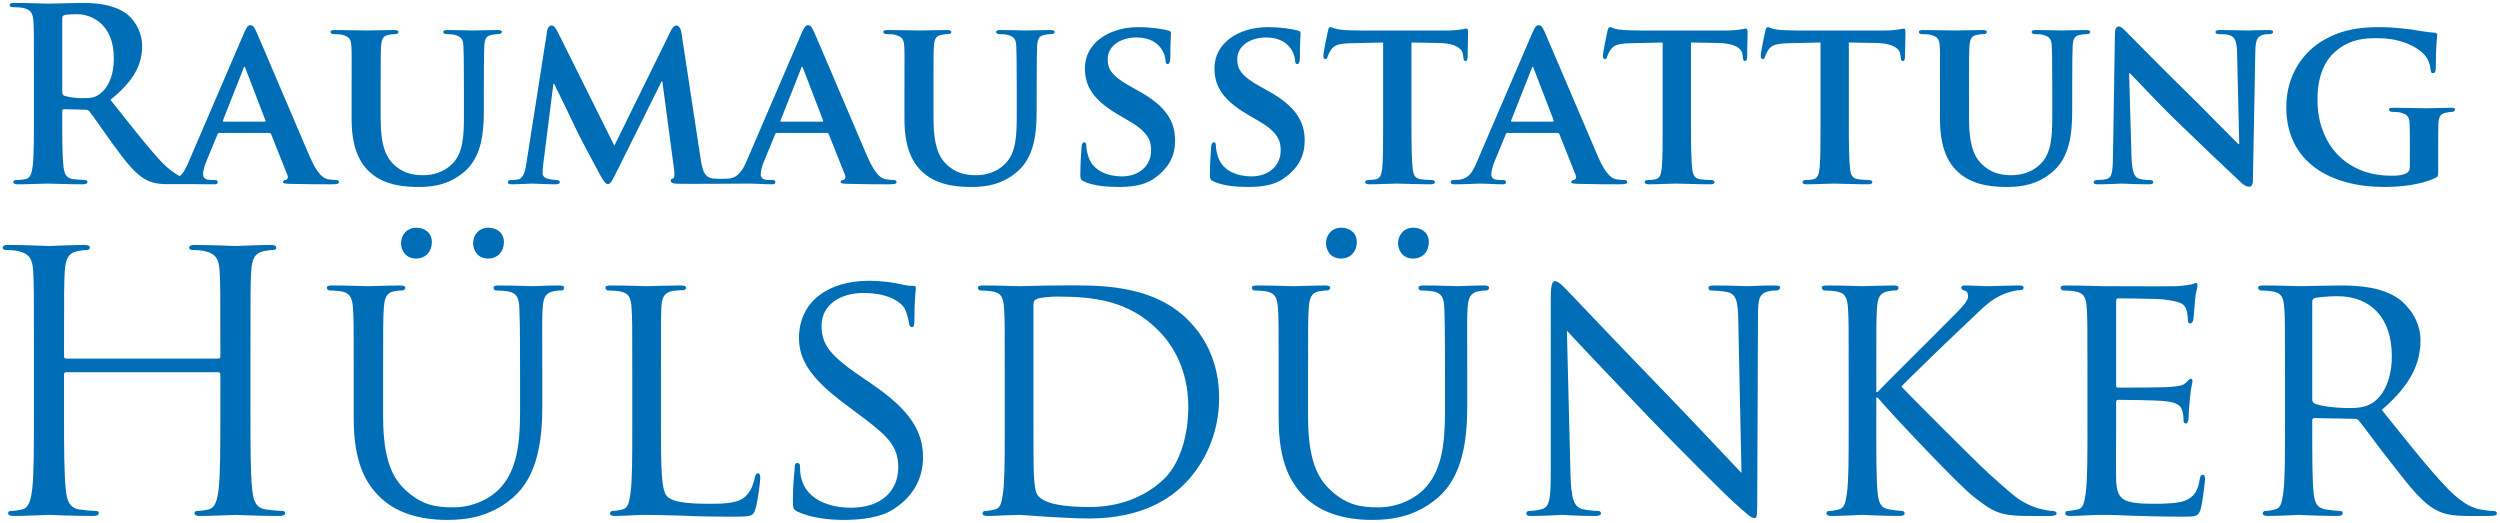
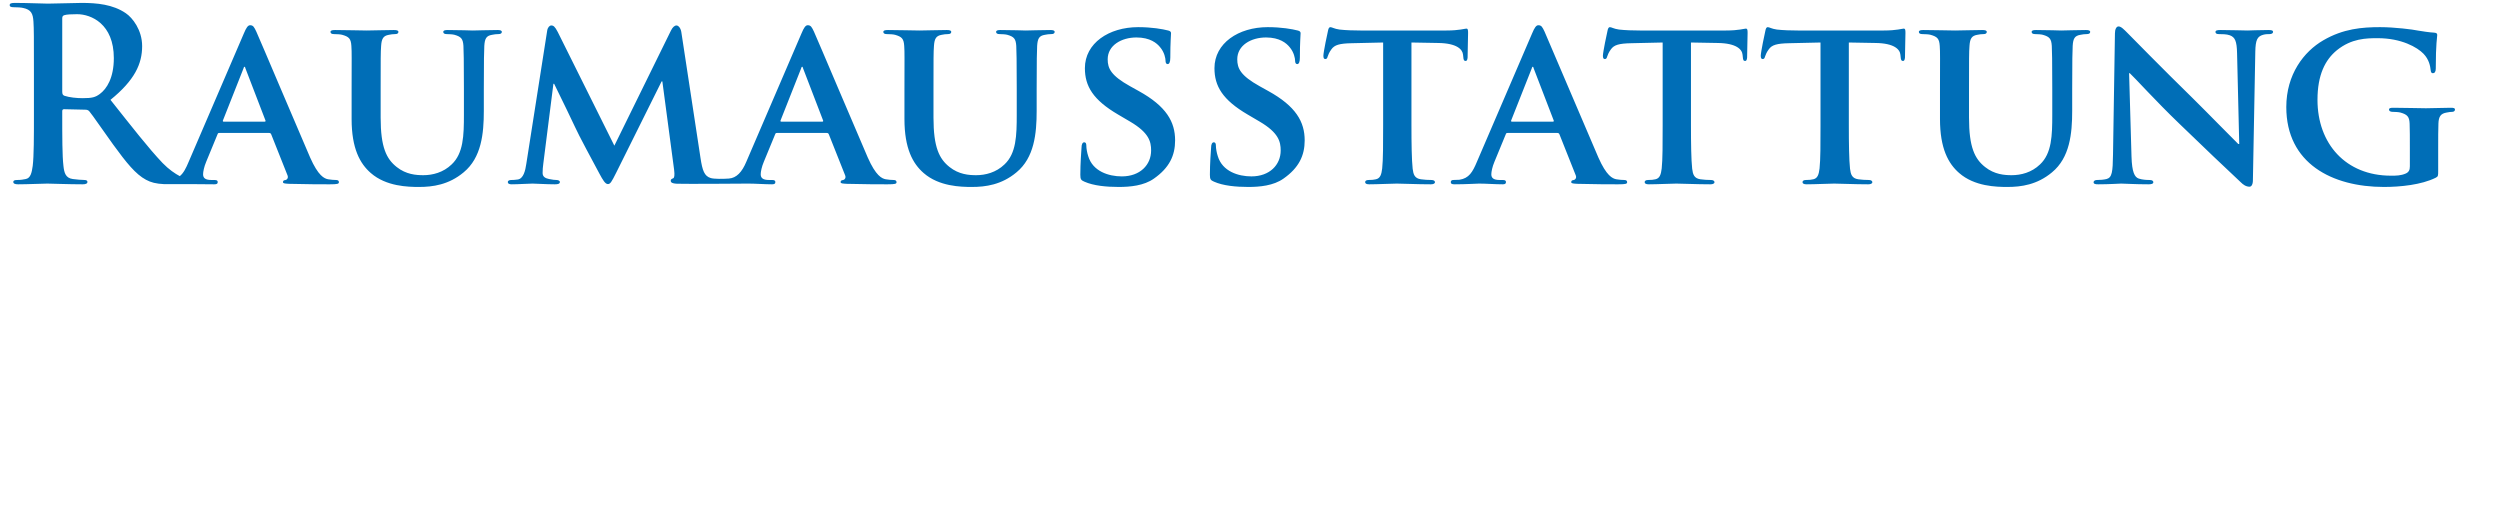
<svg xmlns="http://www.w3.org/2000/svg" width="100%" height="100%" viewBox="0 0 2092 438" version="1.1" xml:space="preserve" style="fill-rule:evenodd;clip-rule:evenodd;stroke-linejoin:round;stroke-miterlimit:2;">
  <g id="Hülsdünker" transform="matrix(1,0,0,1,-25.01,-25.671)">
-     <path d="M1094.99,375.833C1094.99,413.033 1105.19,430.733 1118.09,442.733C1136.69,460.133 1164.29,460.733 1172.99,460.733C1188.59,460.733 1208.99,458.633 1228.19,442.133C1249.19,424.133 1252.79,393.233 1252.79,365.633L1252.79,338.333C1252.79,298.733 1252.49,291.533 1253.09,283.433C1253.69,275.033 1255.19,270.833 1262.39,269.333C1265.69,268.733 1267.19,268.733 1268.99,268.733C1270.19,268.733 1271.09,267.533 1271.09,266.633C1271.09,265.133 1269.89,264.533 1266.89,264.533C1259.09,264.533 1246.49,265.133 1244.69,265.133C1243.19,265.133 1227.89,264.533 1216.19,264.533C1213.19,264.533 1211.99,265.133 1211.99,266.633C1211.99,267.533 1212.89,268.733 1214.09,268.733C1216.49,268.733 1220.99,269.033 1223.09,269.333C1231.79,270.533 1233.29,275.333 1233.59,283.433C1233.89,291.533 1234.19,298.733 1234.19,338.333L1234.19,370.433C1234.19,396.533 1231.49,417.533 1219.19,432.233C1210.19,443.033 1194.59,450.233 1178.39,450.233C1163.39,450.233 1151.99,448.133 1139.09,436.433C1127.69,426.233 1119.59,410.933 1119.59,374.033L1119.59,338.333C1119.59,298.733 1119.59,291.533 1120.19,283.433C1120.79,275.033 1122.29,270.533 1129.19,269.333C1132.49,268.733 1133.99,268.733 1135.79,268.733C1136.99,268.733 1138.19,267.533 1138.19,266.633C1138.19,265.133 1136.69,264.533 1133.69,264.533C1125.89,264.533 1109.39,265.133 1106.99,265.133C1104.59,265.133 1088.69,264.533 1076.69,264.533C1073.69,264.533 1072.49,265.133 1072.49,266.633C1072.49,267.533 1073.69,268.733 1074.59,268.733C1076.99,268.733 1081.49,269.033 1083.59,269.333C1092.29,270.533 1093.79,275.333 1094.39,283.433C1094.99,291.533 1094.99,298.733 1094.99,338.333L1094.99,375.833ZM320.996,375.833C320.996,413.033 331.196,430.733 344.096,442.733C362.696,460.133 390.296,460.733 398.996,460.733C414.596,460.733 434.996,458.633 454.196,442.133C475.196,424.133 478.796,393.233 478.796,365.633L478.796,338.333C478.796,298.733 478.496,291.533 479.096,283.433C479.696,275.033 481.196,270.833 488.396,269.333C491.696,268.733 493.196,268.733 494.996,268.733C496.196,268.733 497.096,267.533 497.096,266.633C497.096,265.133 495.896,264.533 492.896,264.533C485.096,264.533 472.496,265.133 470.696,265.133C469.196,265.133 453.896,264.533 442.196,264.533C439.196,264.533 437.996,265.133 437.996,266.633C437.996,267.533 438.896,268.733 440.096,268.733C442.496,268.733 446.996,269.033 449.096,269.333C457.796,270.533 459.296,275.333 459.596,283.433C459.896,291.533 460.196,298.733 460.196,338.333L460.196,370.433C460.196,396.533 457.496,417.533 445.196,432.233C436.196,443.033 420.596,450.233 404.396,450.233C389.396,450.233 377.996,448.133 365.096,436.433C353.696,426.233 345.596,410.933 345.596,374.033L345.596,338.333C345.596,298.733 345.596,291.533 346.196,283.433C346.796,275.033 348.296,270.533 355.196,269.333C358.496,268.733 359.996,268.733 361.796,268.733C362.996,268.733 364.196,267.533 364.196,266.633C364.196,265.133 362.696,264.533 359.696,264.533C351.896,264.533 335.396,265.133 332.996,265.133C330.596,265.133 314.696,264.533 302.696,264.533C299.696,264.533 298.496,265.133 298.496,266.633C298.496,267.533 299.696,268.733 300.596,268.733C302.996,268.733 307.496,269.033 309.596,269.333C318.296,270.533 319.796,275.333 320.396,283.433C320.996,291.533 320.996,298.733 320.996,338.333L320.996,375.833ZM730.792,460.733C745.192,460.733 761.692,458.933 772.792,451.733C791.692,439.433 797.392,423.233 797.392,408.233C797.392,386.333 786.292,368.633 754.192,346.733L746.692,341.633C720.592,323.933 712.492,314.633 712.492,298.433C712.492,280.433 728.392,270.833 747.592,270.833C771.292,270.833 779.992,280.433 781.792,283.433C783.292,286.133 785.392,293.033 785.692,296.033C785.992,298.133 786.292,299.333 788.092,299.333C789.892,299.333 790.192,297.533 790.192,293.633C790.192,276.233 791.392,267.833 791.392,266.633C791.392,265.133 790.792,264.833 788.692,264.833C786.592,264.833 784.492,264.833 779.392,263.633C773.092,262.133 762.592,260.633 752.092,260.633C717.292,260.633 693.592,278.633 693.592,308.633C693.592,326.333 702.892,341.933 731.392,363.233L743.392,372.233C766.792,389.633 776.692,398.333 776.692,416.633C776.692,435.833 763.192,450.533 737.092,450.533C719.392,450.533 699.592,443.933 695.392,425.333C694.492,421.733 694.492,418.133 694.492,416.033C694.492,413.933 693.592,413.033 692.092,413.033C690.592,413.033 689.992,414.533 689.992,417.233C689.692,421.433 688.492,431.633 688.492,444.233C688.492,451.133 688.792,452.033 692.392,453.833C703.192,458.933 718.492,460.733 730.792,460.733ZM865.792,383.333C865.792,407.933 865.792,428.033 864.292,438.533C863.092,446.033 862.492,450.833 857.392,452.033C854.992,452.633 851.692,453.233 849.292,453.233C847.792,453.233 847.192,454.433 847.192,455.333C847.192,456.833 848.692,457.433 851.392,457.433C855.592,457.433 861.892,457.133 867.292,456.833C872.692,456.833 877.492,456.533 878.092,456.533C879.292,456.533 888.292,457.133 899.692,458.033C911.092,458.633 925.192,459.533 936.592,459.533C981.592,459.533 1005.29,441.833 1016.69,430.133C1031.39,415.133 1045.19,390.533 1045.19,358.433C1045.19,328.133 1032.59,306.833 1019.39,293.633C988.192,262.133 939.892,264.533 913.492,264.533C897.892,264.533 881.092,265.133 878.092,265.133C876.592,265.133 859.492,264.533 847.492,264.533C844.492,264.533 843.292,265.133 843.292,266.633C843.292,267.533 844.492,268.733 845.392,268.733C847.792,268.733 852.292,269.033 854.392,269.333C863.092,270.533 864.592,274.733 865.192,283.433C865.792,291.533 865.792,298.733 865.792,338.333L865.792,383.333ZM1336.19,302.333C1344.29,311.333 1373.99,342.533 1404.59,374.633C1432.49,403.733 1470.59,441.233 1473.29,443.633C1487.99,457.133 1490.69,459.233 1493.39,459.233C1495.19,459.233 1495.49,457.733 1495.49,440.933L1496.09,291.533C1496.09,276.233 1496.69,271.133 1505.39,269.333C1508.39,268.733 1510.49,268.733 1511.69,268.733C1513.49,268.733 1514.69,267.233 1514.69,266.333C1514.69,264.833 1512.59,264.533 1509.89,264.533C1499.09,264.533 1490.39,265.133 1487.39,265.133C1484.39,265.133 1471.79,264.533 1459.79,264.533C1456.79,264.533 1454.69,264.833 1454.69,266.333C1454.69,267.233 1454.99,268.733 1456.79,268.733C1458.89,268.733 1464.89,269.033 1469.69,269.933C1477.79,271.433 1479.29,277.133 1479.59,293.633L1482.29,421.433C1474.19,413.033 1445.99,382.733 1419.89,355.733C1379.09,313.733 1340.69,272.933 1336.49,268.733C1333.79,266.033 1329.29,260.933 1326.29,260.933C1324.19,260.933 1322.69,263.633 1322.69,273.833L1322.69,419.933C1322.69,443.033 1321.79,449.933 1315.19,451.733C1311.29,452.933 1306.49,453.233 1304.39,453.233C1303.19,453.233 1302.29,454.133 1302.29,455.333C1302.29,457.133 1303.79,457.433 1306.49,457.433C1318.49,457.433 1329.59,456.533 1331.99,456.533C1334.39,456.533 1344.89,457.433 1359.89,457.433C1362.89,457.433 1364.69,456.833 1364.69,455.333C1364.69,454.133 1363.79,453.233 1362.59,453.233C1360.19,453.233 1354.19,452.933 1349.39,451.733C1342.19,449.933 1339.79,443.633 1339.19,422.633L1336.19,302.333ZM578.096,338.333C578.096,298.733 578.096,291.533 578.396,283.433C578.996,274.433 580.496,270.533 588.296,269.033C591.296,268.733 595.196,268.433 596.996,268.433C597.896,268.433 599.096,267.533 599.096,266.633C599.096,265.133 597.596,264.533 594.896,264.533C586.796,264.533 566.996,265.133 565.796,265.133C564.296,265.133 547.796,264.533 535.796,264.533C532.796,264.533 531.596,265.133 531.596,266.633C531.596,267.533 532.796,268.733 533.696,268.733C536.096,268.733 540.596,269.033 542.696,269.333C551.396,270.533 552.896,274.733 553.496,283.433C554.096,291.533 554.096,298.733 554.096,338.333L554.096,383.333C554.096,407.933 554.096,428.033 552.596,438.533C551.396,446.033 550.796,450.833 545.696,452.033C543.296,452.633 539.996,453.233 537.596,453.233C536.096,453.233 535.496,454.433 535.496,455.333C535.496,456.833 536.996,457.433 539.696,457.433C543.896,457.433 549.596,457.133 554.996,456.833C560.096,456.533 564.596,456.533 565.796,456.533C573.596,456.533 582.596,456.833 594.596,457.133C606.896,457.733 621.596,458.033 640.496,458.033C654.596,458.033 655.496,457.133 657.296,451.133C659.396,443.633 661.196,428.333 661.196,425.633C661.196,422.933 660.596,421.733 659.396,421.733C657.896,421.733 656.996,423.233 656.696,425.033C655.796,430.133 653.696,435.533 650.396,439.433C644.096,446.933 632.396,447.233 618.596,447.233C597.896,447.233 587.696,445.433 583.496,441.233C578.696,436.733 578.096,421.433 578.096,383.933L578.096,338.333ZM1771.79,383.333C1771.79,407.933 1771.79,428.033 1770.29,438.533C1769.09,446.033 1768.49,451.133 1763.39,452.033C1760.99,452.333 1757.69,453.233 1755.29,453.233C1753.79,453.233 1753.19,454.433 1753.19,455.333C1753.19,456.833 1754.69,457.433 1757.39,457.433C1761.59,457.433 1767.59,457.133 1772.69,456.833C1778.39,456.533 1783.49,456.533 1784.09,456.533C1787.99,456.533 1794.89,456.533 1805.99,457.133C1816.79,457.433 1832.09,458.033 1851.89,458.033C1862.09,458.033 1864.79,458.033 1866.59,451.433C1868.09,446.033 1870.19,428.633 1870.19,426.833C1870.19,425.033 1869.89,422.933 1868.39,422.933C1866.89,422.933 1866.29,423.833 1865.69,426.833C1864.19,437.033 1860.59,441.533 1853.69,444.533C1846.79,447.233 1834.19,447.233 1827.29,447.233C1801.19,447.233 1796.39,443.933 1795.79,426.833C1795.49,421.733 1795.79,392.033 1795.79,383.333L1795.79,362.033C1795.79,361.133 1796.09,360.233 1797.59,360.233C1802.09,360.233 1830.29,360.533 1837.49,361.433C1847.69,362.633 1850.09,365.633 1850.99,369.233C1852.19,372.533 1852.19,375.233 1852.19,377.633C1852.19,379.133 1852.79,380.033 1853.99,380.033C1855.79,380.033 1856.39,377.333 1856.39,375.233C1856.39,373.433 1856.99,363.833 1857.59,358.733C1858.19,350.333 1859.69,346.133 1859.69,344.633C1859.69,343.133 1859.09,342.533 1858.19,342.533C1857.29,342.533 1856.09,344.033 1854.29,345.833C1851.59,348.533 1847.69,348.833 1841.39,349.433C1835.39,350.033 1800.59,350.033 1797.29,350.033C1795.79,350.033 1795.79,349.133 1795.79,347.333L1795.79,278.033C1795.79,276.233 1796.09,275.333 1797.29,275.333C1800.29,275.333 1830.89,275.633 1835.39,276.233C1849.79,278.033 1852.49,279.833 1854.29,284.033C1855.49,287.033 1855.79,291.233 1855.79,293.033C1855.79,295.133 1856.39,296.333 1857.89,296.333C1859.09,296.333 1859.99,294.833 1860.29,293.633C1860.89,290.633 1861.49,279.233 1861.79,276.833C1862.39,269.633 1863.89,266.633 1863.89,264.833C1863.89,263.633 1863.59,262.433 1862.69,262.433C1861.49,262.433 1860.29,263.333 1859.09,263.633C1856.99,263.933 1852.19,264.833 1847.09,265.133C1841.09,265.433 1785.89,265.133 1784.09,265.133C1782.59,265.133 1765.49,264.533 1753.49,264.533C1750.49,264.533 1749.29,265.133 1749.29,266.633C1749.29,267.533 1750.49,268.733 1751.39,268.733C1753.79,268.733 1758.29,269.033 1760.39,269.333C1769.09,270.533 1770.59,274.733 1771.19,283.433C1771.79,291.533 1771.79,298.733 1771.79,338.333L1771.79,383.333ZM234.6,317.633C234.6,270.833 234.6,262.433 235.2,252.833C235.8,242.333 238.2,237.233 246.3,235.733C249.9,235.133 251.7,234.833 253.8,234.833C255,234.833 256.2,234.233 256.2,233.033C256.2,231.233 254.7,230.633 251.4,230.633C242.4,230.633 223.5,231.533 222,231.533C220.5,231.533 201.6,230.633 188.1,230.633C184.8,230.633 183.3,231.233 183.3,233.033C183.3,234.233 184.5,234.833 185.7,234.833C188.4,234.833 193.5,235.133 195.9,235.733C205.8,237.833 208.2,242.633 208.8,252.833C209.4,262.433 209.4,270.833 209.4,317.633L209.4,323.933C209.4,325.433 208.5,325.733 207.6,325.733L80.4,325.733C79.5,325.733 78.6,325.433 78.6,323.933L78.6,317.633C78.6,270.833 78.6,262.433 79.2,252.833C79.8,242.333 82.2,237.233 90.3,235.733C93.9,235.133 95.7,234.833 97.8,234.833C99,234.833 100.2,234.233 100.2,233.033C100.2,231.233 98.7,230.633 95.4,230.633C86.4,230.633 67.5,231.533 66,231.533C64.5,231.533 45.6,230.633 32.1,230.633C28.8,230.633 27.3,231.233 27.3,233.033C27.3,234.233 28.5,234.833 29.7,234.833C32.4,234.833 37.5,235.133 39.9,235.733C49.8,237.833 52.2,242.633 52.8,252.833C53.4,262.433 53.4,270.833 53.4,317.633L53.4,370.433C53.4,399.233 53.4,422.933 51.9,435.533C50.7,444.233 49.2,450.833 43.2,452.033C40.5,452.633 36.9,453.233 34.2,453.233C32.4,453.233 31.8,454.133 31.8,455.033C31.8,456.833 33.3,457.433 36.6,457.433C45.6,457.433 64.5,456.533 66,456.533C67.5,456.533 86.4,457.433 102.9,457.433C106.2,457.433 107.7,456.533 107.7,455.033C107.7,454.133 107.1,453.233 105.3,453.233C102.6,453.233 96,452.633 91.8,452.033C82.8,450.833 81,444.233 80.1,435.533C78.6,422.933 78.6,399.233 78.6,370.433L78.6,338.933C78.6,337.433 79.5,337.133 80.4,337.133L207.6,337.133C208.5,337.133 209.4,337.733 209.4,338.933L209.4,370.433C209.4,399.233 209.4,422.933 207.9,435.533C206.7,444.233 205.2,450.833 199.2,452.033C196.5,452.633 192.9,453.233 190.2,453.233C188.4,453.233 187.8,454.133 187.8,455.033C187.8,456.833 189.3,457.433 192.6,457.433C201.6,457.433 220.5,456.533 222,456.533C223.5,456.533 242.4,457.433 258.9,457.433C262.2,457.433 263.7,456.533 263.7,455.033C263.7,454.133 263.1,453.233 261.3,453.233C258.6,453.233 252,452.633 247.8,452.033C238.8,450.833 237,444.233 236.1,435.533C234.6,422.933 234.6,399.233 234.6,370.433L234.6,317.633ZM1937.09,383.333C1937.09,407.933 1937.09,428.033 1935.59,438.533C1934.39,446.033 1933.79,450.833 1928.69,452.033C1926.29,452.633 1922.99,453.233 1920.59,453.233C1919.09,453.233 1918.49,454.433 1918.49,455.333C1918.49,456.833 1919.99,457.433 1922.69,457.433C1930.79,457.433 1948.49,456.533 1948.79,456.533C1949.99,456.533 1966.79,457.433 1981.19,457.433C1984.19,457.433 1985.39,456.533 1985.39,455.333C1985.39,454.433 1985.09,453.233 1983.29,453.233C1980.89,453.233 1975.19,452.633 1971.59,452.033C1963.49,450.833 1961.99,446.033 1961.09,438.533C1959.89,428.033 1959.89,408.233 1959.89,383.633L1959.89,377.633C1959.89,376.133 1960.49,375.533 1961.69,375.533L1995.29,376.133C1997.09,376.133 1997.69,376.433 1998.89,377.633C2004.59,384.533 2016.29,401.033 2027.39,414.833C2042.39,434.033 2051.99,446.333 2063.39,452.333C2069.99,455.933 2076.59,457.433 2091.59,457.433L2108.09,457.433C2112.89,457.433 2114.39,456.833 2114.39,455.333C2114.39,454.433 2113.49,453.233 2111.99,453.233C2110.49,453.233 2107.79,453.233 2102.69,452.333C2096.09,451.433 2087.39,449.033 2073.29,434.633C2057.99,418.733 2039.69,395.633 2018.09,368.633C2042.69,347.633 2050.49,329.333 2050.49,310.433C2050.49,292.733 2038.79,280.433 2032.19,275.633C2018.39,266.033 1999.79,264.533 1982.99,264.533C1974.89,264.533 1952.69,265.133 1949.99,265.133C1948.49,265.133 1930.79,264.533 1918.79,264.533C1915.79,264.533 1914.59,265.133 1914.59,266.633C1914.59,267.533 1915.79,268.733 1916.69,268.733C1919.09,268.733 1923.59,269.033 1925.69,269.333C1934.39,270.533 1935.89,274.733 1936.49,283.433C1937.09,291.533 1937.09,298.733 1937.09,338.333L1937.09,383.333ZM1571.99,383.333C1571.99,407.933 1571.99,428.033 1570.49,438.533C1569.29,446.033 1568.69,450.833 1563.59,452.033C1561.19,452.633 1557.89,453.233 1555.49,453.233C1553.99,453.233 1553.39,454.433 1553.39,455.333C1553.39,456.833 1554.89,457.433 1557.59,457.433C1565.69,457.433 1581.59,456.533 1583.69,456.533C1585.79,456.533 1601.69,457.433 1614.59,457.433C1617.59,457.433 1618.79,456.533 1618.79,455.333C1618.79,454.433 1618.19,453.233 1616.69,453.233C1614.29,453.233 1610.09,452.633 1606.49,452.033C1598.39,450.833 1597.19,446.033 1596.29,438.533C1595.09,428.033 1595.09,407.933 1595.09,383.333L1595.09,358.433L1596.29,358.433C1608.89,373.433 1664.39,431.933 1676.39,441.233C1687.79,449.933 1694.69,455.633 1708.49,456.833C1714.49,457.433 1719.29,457.433 1726.79,457.433L1740.29,457.433C1744.79,457.433 1745.99,456.533 1745.99,455.333C1745.99,454.133 1744.49,453.233 1742.69,453.233C1740.89,453.233 1733.39,452.333 1726.49,449.633C1713.89,444.533 1710.89,441.233 1688.69,421.433C1677.89,411.533 1622.99,356.633 1616.09,349.133C1621.79,342.833 1666.79,299.633 1673.39,293.633C1685.09,282.533 1690.19,276.833 1700.99,272.033C1706.09,269.933 1711.79,268.433 1715.69,268.433C1717.79,268.433 1718.39,267.533 1718.39,266.333C1718.39,265.133 1717.19,264.533 1714.49,264.533C1707.89,264.533 1690.49,265.133 1688.99,265.133C1682.69,265.133 1674.59,264.533 1669.19,264.533C1667.39,264.533 1666.19,265.133 1666.19,266.333C1666.19,267.233 1667.09,268.433 1668.59,268.733C1670.69,269.033 1671.89,270.533 1671.89,273.833C1671.89,278.033 1664.99,284.633 1657.49,292.133C1647.59,302.333 1600.49,348.833 1596.29,353.633L1595.09,353.633L1595.09,338.333C1595.09,298.733 1595.09,291.533 1595.69,283.433C1596.29,274.433 1598.09,270.833 1604.99,269.333C1608.29,268.733 1609.79,268.733 1611.59,268.733C1612.79,268.733 1613.69,267.533 1613.69,266.633C1613.69,265.133 1612.49,264.533 1609.49,264.533C1601.69,264.533 1585.79,265.133 1583.39,265.133C1581.89,265.133 1565.69,264.533 1553.69,264.533C1550.69,264.533 1549.49,265.133 1549.49,266.633C1549.49,267.533 1550.69,268.733 1551.59,268.733C1553.99,268.733 1558.49,269.033 1560.59,269.333C1569.29,270.533 1570.79,274.733 1571.39,283.433C1571.99,291.533 1571.99,298.733 1571.99,338.333L1571.99,383.333ZM889.792,280.733C889.792,277.733 890.692,276.533 893.092,275.633C895.492,274.733 903.892,273.833 908.992,273.833C940.492,273.833 969.592,277.133 994.492,302.333C1005.29,313.133 1019.39,333.833 1019.39,366.233C1019.39,389.633 1012.49,413.933 998.692,426.833C982.792,441.833 961.192,449.933 936.892,449.933C905.692,449.933 896.392,444.533 893.092,439.733C890.992,437.033 890.392,427.733 890.092,421.433C889.792,416.633 889.792,392.933 889.792,365.933L889.792,280.733ZM1959.89,278.033C1959.89,276.533 1960.79,275.633 1961.99,275.033C1964.69,274.433 1973.09,273.533 1980.89,273.533C2009.09,273.533 2026.49,291.833 2026.49,323.633C2026.49,343.133 2019.59,356.633 2010.59,362.633C2004.29,366.833 1997.09,367.133 1990.79,367.133C1979.09,367.133 1965.59,365.333 1961.69,363.233C1960.49,362.333 1959.89,361.433 1959.89,359.933L1959.89,278.033ZM373.196,242.033C381.296,242.033 386.396,236.033 386.396,228.233C386.396,220.733 380.696,216.233 373.496,216.233C364.196,216.233 360.596,223.733 360.596,229.133C360.596,234.833 364.196,242.033 373.196,242.033ZM433.496,242.033C441.596,242.033 446.696,236.033 446.696,228.233C446.696,220.733 440.996,216.233 433.796,216.233C424.496,216.233 420.896,223.733 420.896,229.133C420.896,234.833 424.496,242.033 433.496,242.033ZM1147.19,242.033C1155.29,242.033 1160.39,236.033 1160.39,228.233C1160.39,220.733 1154.69,216.233 1147.49,216.233C1138.19,216.233 1134.59,223.733 1134.59,229.133C1134.59,234.833 1138.19,242.033 1147.19,242.033ZM1207.49,242.033C1215.59,242.033 1220.69,236.033 1220.69,228.233C1220.69,220.733 1214.99,216.233 1207.79,216.233C1198.49,216.233 1194.89,223.733 1194.89,229.133C1194.89,234.833 1198.49,242.033 1207.49,242.033Z" style="fill:rgb(0,110,183);fill-rule:nonzero;" />
-   </g>
+     </g>
  <g id="Raumausstattung" transform="matrix(1,0,0,1,3.57,0)">
    <path d="M753.274,99.617C753.274,124.313 760.303,136.962 769.336,144.796C782.186,156.037 800.457,156.442 809.694,156.442C821.14,156.442 834.594,154.633 847.04,144.192C861.899,131.946 863.907,111.867 863.907,92.792L863.907,74.521C863.907,48.617 864.107,43.8 864.311,38.379C864.711,32.354 865.915,29.946 870.736,29.142C872.945,28.737 873.949,28.538 875.957,28.538C877.961,28.538 878.965,27.937 878.965,26.733C878.965,25.525 877.761,25.125 875.353,25.125C868.528,25.125 856.678,25.525 854.67,25.525C854.47,25.525 842.624,25.125 833.59,25.125C831.178,25.125 829.974,25.525 829.974,26.733C829.974,27.937 830.978,28.538 832.986,28.538C834.995,28.538 838.007,28.737 839.411,29.142C845.032,30.746 846.44,32.554 846.84,38.379C847.04,43.8 847.24,48.617 847.24,74.521L847.24,96.004C847.24,113.471 846.84,128.329 837.003,137.567C829.974,144.392 820.94,146.6 813.311,146.6C807.286,146.6 798.853,146 791.024,139.775C782.386,132.95 777.57,123.308 777.57,98.412L777.57,74.521C777.57,48.617 777.57,43.8 777.969,38.379C778.374,32.354 779.778,29.946 784.395,29.142C786.603,28.737 787.607,28.538 789.615,28.538C791.424,28.538 792.428,27.937 792.428,26.733C792.428,25.525 791.224,25.125 788.611,25.125C782.186,25.125 770.34,25.525 765.924,25.525C760.703,25.525 748.857,25.125 739.42,25.125C736.811,25.125 735.603,25.525 735.603,26.733C735.603,27.937 736.607,28.538 738.615,28.538C741.028,28.538 744.036,28.737 745.445,29.142C751.065,30.746 752.67,32.354 753.074,38.379C753.474,43.8 753.274,48.617 753.274,74.521L753.274,99.617ZM932.578,156.442C942.015,156.442 953.661,155.438 962.09,149.412C974.945,140.379 979.761,130.137 979.761,117.488C979.761,102.025 972.532,88.975 949.24,76.125L942.015,72.108C926.153,63.275 923.34,57.25 923.34,49.621C923.34,37.975 934.786,31.35 947.436,31.35C958.878,31.35 964.503,36.167 967.111,39.379C970.928,43.8 971.732,49.021 971.732,50.625C971.732,52.633 972.332,53.637 973.536,53.637C974.945,53.637 975.745,51.829 975.745,48.217C975.745,34.762 976.349,29.946 976.349,27.733C976.349,26.529 975.544,25.929 973.94,25.525C969.319,24.321 960.286,22.717 948.84,22.717C924.345,22.717 904.265,36.167 904.265,57.05C904.265,72.108 911.09,83.554 931.974,95.804L942.215,101.825C957.878,111.063 959.682,118.492 959.682,125.921C959.682,137.967 950.449,147.604 935.186,147.604C924.145,147.604 910.89,143.387 907.078,130.738C906.074,127.729 905.47,124.112 905.47,121.904C905.47,120.7 905.27,119.092 903.661,119.092C902.257,119.092 901.453,120.9 901.453,123.512C901.253,126.321 900.449,136.962 900.449,146.2C900.449,150.017 901.053,150.817 903.865,152.021C911.495,155.438 922.336,156.442 932.578,156.442ZM1041,156.442C1050.44,156.442 1062.08,155.438 1070.52,149.412C1083.37,140.379 1088.19,130.137 1088.19,117.488C1088.19,102.025 1080.96,88.975 1057.66,76.125L1050.44,72.108C1034.57,63.275 1031.77,57.25 1031.77,49.621C1031.77,37.975 1043.21,31.35 1055.86,31.35C1067.3,31.35 1072.92,36.167 1075.54,39.379C1079.35,43.8 1080.15,49.021 1080.15,50.625C1080.15,52.633 1080.76,53.637 1081.96,53.637C1083.37,53.637 1084.17,51.829 1084.17,48.217C1084.17,34.762 1084.77,29.946 1084.77,27.733C1084.77,26.529 1083.97,25.929 1082.36,25.525C1077.75,24.321 1068.71,22.717 1057.27,22.717C1032.77,22.717 1012.69,36.167 1012.69,57.05C1012.69,72.108 1019.51,83.554 1040.4,95.804L1050.64,101.825C1066.3,111.063 1068.11,118.492 1068.11,125.921C1068.11,137.967 1058.87,147.604 1043.61,147.604C1032.57,147.604 1019.32,143.387 1015.5,130.738C1014.5,127.729 1013.89,124.112 1013.89,121.904C1013.89,120.7 1013.7,119.092 1012.09,119.092C1010.68,119.092 1009.88,120.9 1009.88,123.512C1009.68,126.321 1008.87,136.962 1008.87,146.2C1008.87,150.017 1009.48,150.817 1012.29,152.021C1019.92,155.438 1030.76,156.442 1041,156.442ZM290.661,99.617C290.661,124.313 297.69,136.962 306.724,144.796C319.574,156.037 337.849,156.442 347.082,156.442C358.528,156.442 371.982,154.633 384.428,144.192C399.286,131.946 401.295,111.867 401.295,92.792L401.295,74.521C401.295,48.617 401.495,43.8 401.699,38.379C402.099,32.354 403.303,29.946 408.124,29.142C410.332,28.737 411.336,28.538 413.345,28.538C415.349,28.538 416.353,27.937 416.353,26.733C416.353,25.525 415.149,25.125 412.74,25.125C405.915,25.125 394.065,25.525 392.061,25.525C391.857,25.525 380.011,25.125 370.978,25.125C368.565,25.125 367.361,25.525 367.361,26.733C367.361,27.937 368.365,28.538 370.374,28.538C372.382,28.538 375.395,28.737 376.799,29.142C382.42,30.746 383.828,32.554 384.228,38.379C384.428,43.8 384.632,48.617 384.632,74.521L384.632,96.004C384.632,113.471 384.228,128.329 374.39,137.567C367.361,144.392 358.328,146.6 350.699,146.6C344.674,146.6 336.24,146 328.411,139.775C319.778,132.95 314.957,123.308 314.957,98.412L314.957,74.521C314.957,48.617 314.957,43.8 315.357,38.379C315.761,32.354 317.165,29.946 321.782,29.142C323.99,28.737 324.995,28.538 327.003,28.538C328.811,28.538 329.815,27.937 329.815,26.733C329.815,25.525 328.611,25.125 325.999,25.125C319.574,25.125 307.728,25.525 303.311,25.525C298.09,25.525 286.244,25.125 276.807,25.125C274.199,25.125 272.99,25.525 272.99,26.733C272.99,27.937 273.995,28.538 276.003,28.538C278.415,28.538 281.424,28.737 282.832,29.142C288.453,30.746 290.061,32.354 290.461,38.379C290.861,43.8 290.661,48.617 290.661,74.521L290.661,99.617ZM1619.81,99.617C1619.81,124.313 1626.84,136.962 1635.87,144.796C1648.72,156.037 1666.99,156.442 1676.23,156.442C1687.67,156.442 1701.13,154.633 1713.57,144.192C1728.43,131.946 1730.44,111.867 1730.44,92.792L1730.44,74.521C1730.44,48.617 1730.64,43.8 1730.85,38.379C1731.24,32.354 1732.45,29.946 1737.27,29.142C1739.48,28.737 1740.48,28.538 1742.49,28.538C1744.5,28.538 1745.5,27.937 1745.5,26.733C1745.5,25.525 1744.3,25.125 1741.89,25.125C1735.06,25.125 1723.21,25.525 1721.2,25.525C1721,25.525 1709.16,25.125 1700.12,25.125C1697.71,25.125 1696.51,25.525 1696.51,26.733C1696.51,27.937 1697.51,28.538 1699.52,28.538C1701.53,28.538 1704.54,28.737 1705.94,29.142C1711.57,30.746 1712.97,32.554 1713.37,38.379C1713.57,43.8 1713.77,48.617 1713.77,74.521L1713.77,96.004C1713.77,113.471 1713.37,128.329 1703.54,137.567C1696.51,144.392 1687.47,146.6 1679.84,146.6C1673.82,146.6 1665.39,146 1657.56,139.775C1648.92,132.95 1644.1,123.308 1644.1,98.412L1644.1,74.521C1644.1,48.617 1644.1,43.8 1644.5,38.379C1644.91,32.354 1646.31,29.946 1650.93,29.142C1653.14,28.737 1654.14,28.538 1656.15,28.538C1657.96,28.538 1658.96,27.937 1658.96,26.733C1658.96,25.525 1657.76,25.125 1655.14,25.125C1648.72,25.125 1636.87,25.525 1632.46,25.525C1627.24,25.525 1615.39,25.125 1605.95,25.125C1603.34,25.125 1602.14,25.525 1602.14,26.733C1602.14,27.937 1603.14,28.538 1605.15,28.538C1607.56,28.538 1610.57,28.737 1611.98,29.142C1617.6,30.746 1619.2,32.354 1619.61,38.379C1620.01,43.8 1619.81,48.617 1619.81,74.521L1619.81,99.617ZM2036.7,123.913C2036.7,115.479 2036.7,108.654 2036.9,103.433C2037.1,97.408 2038.91,95 2043.72,94.196C2045.73,93.796 2047.14,93.592 2048.54,93.592C2049.75,93.592 2050.75,92.792 2050.75,91.788C2050.75,90.379 2049.55,90.179 2047.14,90.179C2041.32,90.179 2032.08,90.583 2026.46,90.583C2021.24,90.583 2008.59,90.179 1999.35,90.179C1996.94,90.179 1995.54,90.379 1995.54,91.788C1995.54,92.792 1996.74,93.592 1998.35,93.592C2000.76,93.592 2003.77,93.796 2005.17,94.196C2010.79,95.804 2012.6,97.608 2012.8,103.433C2013,108.654 2013,115.079 2013,123.512L2013,139.171C2013,142.183 2012.2,143.992 2009.59,145.196C2005.37,147.004 2001.76,147.004 1997.14,147.004C1959.39,147.004 1935.7,120.3 1935.7,83.554C1935.7,62.671 1942.13,50.021 1951.97,41.992C1964.22,32.154 1976.46,31.95 1986.1,31.95C2005.98,31.95 2019.23,39.583 2024.45,45.004C2029.07,49.821 2030.07,55.242 2030.47,59.058C2030.67,60.462 2031.07,61.267 2032.28,61.267C2033.69,61.267 2034.69,60.062 2034.69,57.45C2034.69,35.967 2035.89,31.35 2035.89,29.342C2035.89,28.138 2035.49,27.533 2033.49,27.333C2029.27,27.133 2023.04,26.129 2019.43,25.525C2015.82,24.725 2000.36,22.717 1988.11,22.717C1973.25,22.717 1957.39,23.921 1940.52,33.758C1924.26,43.196 1909.6,62.271 1909.6,89.579C1909.6,136.762 1947.95,156.442 1991.32,156.442C2005.17,156.442 2022.64,154.633 2034.49,148.808C2036.7,147.604 2036.7,147.404 2036.7,142.787L2036.7,123.913ZM1778.06,61.267L1778.66,61.267C1782.07,64.279 1800.75,84.958 1820.02,103.433C1838.5,121.304 1860.58,142.383 1871.62,152.625C1873.43,154.433 1875.84,156.237 1878.85,156.237C1880.26,156.237 1881.66,154.633 1881.66,150.817L1883.67,43.196C1883.87,33.558 1885.28,30.546 1890.1,29.142C1892.3,28.538 1893.71,28.538 1895.52,28.538C1897.52,28.538 1898.53,27.733 1898.53,26.733C1898.53,25.325 1896.92,25.125 1894.51,25.125C1885.88,25.125 1879.25,25.525 1877.24,25.525C1873.43,25.525 1864,25.125 1854.76,25.125C1852.15,25.125 1850.34,25.325 1850.34,26.733C1850.34,27.733 1850.94,28.538 1853.15,28.538C1855.56,28.538 1859.78,28.538 1862.39,29.542C1866.6,31.15 1868.21,34.162 1868.41,44.6L1870.22,120.5L1869.41,120.5C1866.8,118.092 1843.31,93.996 1831.27,82.15C1805.57,57.05 1779.06,29.946 1776.85,27.733C1773.84,24.725 1771.43,22.113 1769.22,22.113C1767.41,22.113 1766.21,24.521 1766.21,27.937L1764.6,129.133C1764.4,143.992 1763.8,148.608 1759.18,149.812C1756.77,150.417 1753.56,150.617 1751.15,150.617C1749.55,150.617 1748.34,151.421 1748.34,152.425C1748.34,154.029 1749.94,154.233 1752.36,154.233C1761.39,154.233 1769.82,153.629 1771.43,153.629C1774.64,153.629 1782.87,154.233 1794.32,154.233C1796.73,154.233 1798.34,153.829 1798.34,152.425C1798.34,151.421 1797.33,150.617 1795.32,150.617C1792.51,150.617 1789.1,150.417 1786.09,149.412C1782.67,148.208 1780.47,144.192 1780.07,130.942L1778.06,61.267ZM606.293,149.417C601.265,149.762 594.206,149.842 591.24,149.013C585.82,147.404 584.211,142.787 582.607,132.146L566.545,26.733C565.94,23.117 563.932,21.308 562.528,21.308C560.92,21.308 559.315,22.717 557.911,25.525L510.524,121.904L463.136,26.733C460.728,22.113 459.524,21.308 457.715,21.308C456.311,21.308 454.703,22.917 454.303,25.729L436.836,137.163C436.032,142.787 434.424,149.612 429.607,150.217C426.795,150.617 425.59,150.617 424.186,150.617C422.378,150.617 421.374,151.421 421.374,152.225C421.374,153.829 422.778,154.233 424.586,154.233C430.207,154.233 438.64,153.629 442.057,153.629C445.27,153.629 453.299,154.233 460.728,154.233C463.34,154.233 464.945,153.829 464.945,152.225C464.945,151.421 463.74,150.617 462.132,150.617C460.528,150.617 458.92,150.417 455.911,149.812C452.899,149.212 450.486,148.008 450.486,144.796C450.486,141.983 450.69,139.775 451.09,136.762L459.524,70.1L460.128,70.1C465.949,81.95 476.39,103.433 477.795,106.646C479.803,111.463 493.857,137.567 498.074,145.396C500.886,150.617 502.895,154.029 505.103,154.029C507.111,154.029 508.115,152.425 512.128,144.392L550.078,68.092L550.682,68.092L560.519,141.983C561.124,146.804 560.72,148.808 559.715,149.212C558.511,149.612 557.707,150.217 557.707,151.021C557.707,152.021 557.667,153.5 562.928,153.75C568.878,154.032 622.759,153.629 622.759,153.629C628.38,153.629 636.614,154.233 642.434,154.233C644.243,154.233 645.247,153.829 645.247,152.425C645.247,151.421 644.843,150.617 642.634,150.617L640.026,150.617C634.605,150.617 632.997,148.808 632.997,145.8C632.997,143.792 633.801,139.575 635.609,135.358L645.043,112.467C645.447,111.463 645.647,111.262 646.651,111.262L688.214,111.262C689.018,111.262 689.618,111.463 690.022,112.467L703.676,146.804C704.476,148.808 703.272,150.417 702.068,150.617C700.259,150.817 699.859,151.421 699.859,152.425C699.859,153.629 701.868,153.629 705.08,153.829C719.939,154.233 732.789,154.233 739.014,154.233C745.639,154.233 746.643,153.829 746.643,152.425C746.643,151.221 745.839,150.617 744.234,150.617C742.226,150.617 740.218,150.417 737.609,150.017C734.397,149.412 729.376,147.204 722.547,131.742C711.305,105.842 681.789,35.967 677.572,26.529C675.764,22.717 674.964,21.108 672.351,21.108C670.543,21.108 669.139,23.117 667.13,27.937L620.951,135.358C617.334,143.992 612.75,148.973 606.293,149.417ZM1387.74,104.638C1387.74,120.3 1387.74,133.75 1386.94,140.979C1386.33,146 1385.33,149.212 1381.71,150.017C1380.31,150.417 1378.1,150.617 1375.49,150.617C1373.28,150.617 1372.68,151.621 1372.68,152.425C1372.68,153.629 1373.88,154.233 1376.09,154.233C1383.12,154.233 1395.16,153.629 1399.18,153.629C1404.2,153.629 1416.05,154.233 1427.69,154.233C1429.7,154.233 1431.11,153.629 1431.11,152.425C1431.11,151.621 1430.3,150.617 1428.3,150.617C1425.69,150.617 1421.67,150.417 1419.26,150.017C1414.04,149.212 1413.04,146 1412.44,141.179C1411.63,133.75 1411.43,120.3 1411.43,104.638L1411.43,35.567L1433.72,35.967C1449.58,36.167 1454.2,41.388 1454.6,45.808L1454.8,47.612C1455,50.225 1455.4,51.025 1456.81,51.025C1457.81,51.025 1458.21,50.021 1458.41,48.217C1458.41,43.8 1458.82,31.15 1458.82,27.533C1458.82,24.925 1458.62,23.921 1457.41,23.921C1456.81,23.921 1455.4,24.321 1452.59,24.725C1449.98,25.125 1446.16,25.525 1440.54,25.525L1368.87,25.525C1363.04,25.525 1356.41,25.325 1351.19,24.725C1346.78,24.121 1344.97,22.717 1343.57,22.717C1342.56,22.717 1341.96,23.721 1341.56,25.929C1341.16,27.333 1337.74,43.8 1337.74,46.608C1337.74,48.417 1338.14,49.421 1339.35,49.421C1340.55,49.421 1340.95,48.617 1341.36,47.212C1341.76,46.008 1342.56,43.8 1344.37,41.388C1346.98,37.575 1351.19,36.371 1361.44,36.167L1387.74,35.567L1387.74,104.638ZM1153.84,104.638C1153.84,120.3 1153.84,133.75 1153.04,140.979C1152.44,146 1151.43,149.212 1147.82,150.017C1146.41,150.417 1144.2,150.617 1141.59,150.617C1139.38,150.617 1138.78,151.621 1138.78,152.425C1138.78,153.629 1139.99,154.233 1142.19,154.233C1149.22,154.233 1161.27,153.629 1165.29,153.629C1170.3,153.629 1182.15,154.233 1193.8,154.233C1195.8,154.233 1197.21,153.629 1197.21,152.425C1197.21,151.621 1196.41,150.617 1194.4,150.617C1191.79,150.617 1187.77,150.417 1185.37,150.017C1180.14,149.212 1179.14,146 1178.54,141.179C1177.73,133.75 1177.53,120.3 1177.53,104.638L1177.53,35.567L1199.82,35.967C1215.68,36.167 1220.3,41.388 1220.7,45.808L1220.9,47.612C1221.1,50.225 1221.51,51.025 1222.91,51.025C1223.91,51.025 1224.32,50.021 1224.52,48.217C1224.52,43.8 1224.92,31.15 1224.92,27.533C1224.92,24.925 1224.72,23.921 1223.51,23.921C1222.91,23.921 1221.51,24.321 1218.69,24.725C1216.08,25.125 1212.27,25.525 1206.65,25.525L1134.96,25.525C1129.14,25.525 1122.52,25.325 1117.29,24.725C1112.88,24.121 1111.07,22.717 1109.66,22.717C1108.66,22.717 1108.06,23.721 1107.66,25.929C1107.26,27.333 1103.84,43.8 1103.84,46.608C1103.84,48.417 1104.24,49.421 1105.45,49.421C1106.65,49.421 1107.06,48.617 1107.46,47.212C1107.86,46.008 1108.66,43.8 1110.47,41.388C1113.08,37.575 1117.29,36.371 1127.54,36.167L1153.84,35.567L1153.84,104.638ZM133.965,154.104C134.42,154.196 152.658,154.02 159.976,154.098C167.295,154.177 174.03,154.233 175.811,154.233C177.615,154.233 178.62,153.829 178.62,152.425C178.62,151.421 178.22,150.617 176.011,150.617L173.399,150.617C167.978,150.617 166.374,148.808 166.374,145.8C166.374,143.792 167.178,139.575 168.982,135.358L178.42,112.467C178.824,111.463 179.024,111.262 180.028,111.262L221.59,111.262C222.395,111.262 222.995,111.463 223.399,112.467L237.049,146.804C237.853,148.808 236.649,150.417 235.445,150.617C233.636,150.817 233.236,151.421 233.236,152.425C233.236,153.629 235.245,153.629 238.457,153.829C253.315,154.233 266.165,154.233 272.39,154.233C279.015,154.233 280.02,153.829 280.02,152.425C280.02,151.221 279.215,150.617 277.611,150.617C275.603,150.617 273.595,150.417 270.982,150.017C267.77,149.412 262.753,147.204 255.924,131.742C244.682,105.842 215.165,35.967 210.949,26.529C209.14,22.717 208.336,21.108 205.728,21.108C203.92,21.108 202.515,23.117 200.507,27.937L154.324,135.358C152.069,140.747 150.048,144.807 146.895,147.389L146.894,147.389C143.065,145.403 137.705,141.815 132.44,136.362C120.595,123.913 106.74,106.042 88.87,83.554C109.149,67.092 115.374,53.437 115.374,38.579C115.374,25.125 107.345,14.883 101.72,11.071C90.878,3.642 77.428,2.438 64.778,2.438C58.553,2.438 43.29,3.037 36.465,3.037C32.249,3.037 19.599,2.438 8.957,2.438C5.945,2.438 4.54,2.838 4.54,4.242C4.54,5.65 5.745,6.05 7.953,6.05C10.765,6.05 14.178,6.25 15.782,6.654C22.411,8.058 24.015,11.271 24.42,18.096C24.82,24.521 24.82,30.146 24.82,60.663L24.82,96.004C24.82,114.475 24.82,130.338 23.815,138.771C23.011,144.592 22.007,149.013 17.995,149.812C16.186,150.217 13.778,150.617 10.765,150.617C8.353,150.617 7.553,151.221 7.553,152.225C7.553,153.629 8.957,154.233 11.57,154.233C19.599,154.233 32.249,153.629 36.065,153.629C39.074,153.629 53.932,154.233 65.578,154.233C68.19,154.233 69.595,153.629 69.595,152.225C69.595,151.221 68.79,150.617 67.186,150.617C64.778,150.617 60.357,150.217 57.349,149.812C51.324,149.013 50.12,144.592 49.515,138.771C48.511,130.338 48.511,114.475 48.511,95.804L48.511,92.992C48.511,91.788 49.115,91.383 50.12,91.383L67.586,91.788C68.995,91.788 70.199,91.987 71.203,93.192C73.811,96.204 83.049,109.858 91.078,120.9C102.324,136.362 109.953,145.8 118.586,150.417C122.752,152.661 126.791,153.754 133.965,154.104ZM1519.83,104.638C1519.83,120.3 1519.83,133.75 1519.03,140.979C1518.43,146 1517.42,149.212 1513.81,150.017C1512.4,150.417 1510.19,150.617 1507.59,150.617C1505.38,150.617 1504.77,151.621 1504.77,152.425C1504.77,153.629 1505.98,154.233 1508.19,154.233C1515.21,154.233 1527.26,153.629 1531.28,153.629C1536.3,153.629 1548.14,154.233 1559.79,154.233C1561.8,154.233 1563.2,153.629 1563.2,152.425C1563.2,151.621 1562.4,150.617 1560.39,150.617C1557.78,150.617 1553.77,150.417 1551.36,150.017C1546.14,149.212 1545.13,146 1544.53,141.179C1543.73,133.75 1543.53,120.3 1543.53,104.638L1543.53,35.567L1565.82,35.967C1581.68,36.167 1586.29,41.388 1586.69,45.808L1586.89,47.612C1587.1,50.225 1587.5,51.025 1588.9,51.025C1589.91,51.025 1590.31,50.021 1590.51,48.217C1590.51,43.8 1590.91,31.15 1590.91,27.533C1590.91,24.925 1590.71,23.921 1589.51,23.921C1588.9,23.921 1587.5,24.321 1584.69,24.725C1582.08,25.125 1578.26,25.525 1572.64,25.525L1500.96,25.525C1495.14,25.525 1488.51,25.325 1483.29,24.725C1478.87,24.121 1477.07,22.717 1475.66,22.717C1474.66,22.717 1474.05,23.721 1473.65,25.929C1473.25,27.333 1469.84,43.8 1469.84,46.608C1469.84,48.417 1470.24,49.421 1471.44,49.421C1472.65,49.421 1473.05,48.617 1473.45,47.212C1473.85,46.008 1474.66,43.8 1476.46,41.388C1479.07,37.575 1483.29,36.371 1493.53,36.167L1519.83,35.567L1519.83,104.638ZM1299.59,111.262C1300.39,111.262 1301,111.463 1301.4,112.467L1315.05,146.804C1315.86,148.808 1314.65,150.417 1313.44,150.617C1311.64,150.817 1311.24,151.421 1311.24,152.425C1311.24,153.629 1313.24,153.629 1316.46,153.829C1331.32,154.233 1344.16,154.233 1350.39,154.233C1357.02,154.233 1358.02,153.829 1358.02,152.425C1358.02,151.221 1357.22,150.617 1355.61,150.617C1353.6,150.617 1351.6,150.417 1348.99,150.017C1345.77,149.412 1340.75,147.204 1333.93,131.742C1322.68,105.842 1293.16,35.967 1288.95,26.529C1287.14,22.717 1286.34,21.108 1283.73,21.108C1281.92,21.108 1280.52,23.117 1278.51,27.937L1232.33,135.358C1228.71,143.992 1225.7,149.212 1217.67,150.417C1216.07,150.417 1214.06,150.617 1212.45,150.617C1211.05,150.617 1210.44,151.421 1210.44,152.425C1210.44,153.829 1211.44,154.233 1213.65,154.233C1222.89,154.233 1232.33,153.629 1234.14,153.629C1239.76,153.629 1247.99,154.233 1253.81,154.233C1255.62,154.233 1256.62,153.829 1256.62,152.425C1256.62,151.421 1256.22,150.617 1254.01,150.617L1251.4,150.617C1245.98,150.617 1244.37,148.808 1244.37,145.8C1244.37,143.792 1245.18,139.575 1246.99,135.358L1256.42,112.467C1256.82,111.463 1257.02,111.262 1258.03,111.262L1299.59,111.262ZM1261.64,101.825C1261.04,101.825 1260.64,101.425 1261.04,100.621L1278.11,57.45C1278.31,56.85 1278.51,55.846 1279.11,55.846C1279.51,55.846 1279.71,56.85 1279.91,57.45L1296.58,100.821C1296.78,101.425 1296.58,101.825 1295.78,101.825L1261.64,101.825ZM650.264,101.825C649.664,101.825 649.259,101.425 649.664,100.621L666.73,57.45C666.93,56.85 667.13,55.846 667.734,55.846C668.134,55.846 668.334,56.85 668.539,57.45L685.201,100.821C685.401,101.425 685.201,101.825 684.401,101.825L650.264,101.825ZM183.64,101.825C183.04,101.825 182.636,101.425 183.04,100.621L200.107,57.45C200.307,56.85 200.507,55.846 201.111,55.846C201.511,55.846 201.711,56.85 201.911,57.45L218.578,100.821C218.778,101.425 218.578,101.825 217.774,101.825L183.64,101.825ZM48.511,15.487C48.511,13.879 48.915,13.079 50.32,12.675C52.328,12.075 55.94,11.875 60.961,11.875C72.807,11.875 91.682,20.104 91.682,48.617C91.682,65.083 85.857,74.317 79.836,78.733C76.22,81.346 73.611,82.15 65.578,82.15C60.561,82.15 54.536,81.546 50.32,80.142C48.915,79.537 48.511,78.733 48.511,76.525L48.511,15.487Z" style="fill:rgb(0,110,183);" />
  </g>
</svg>